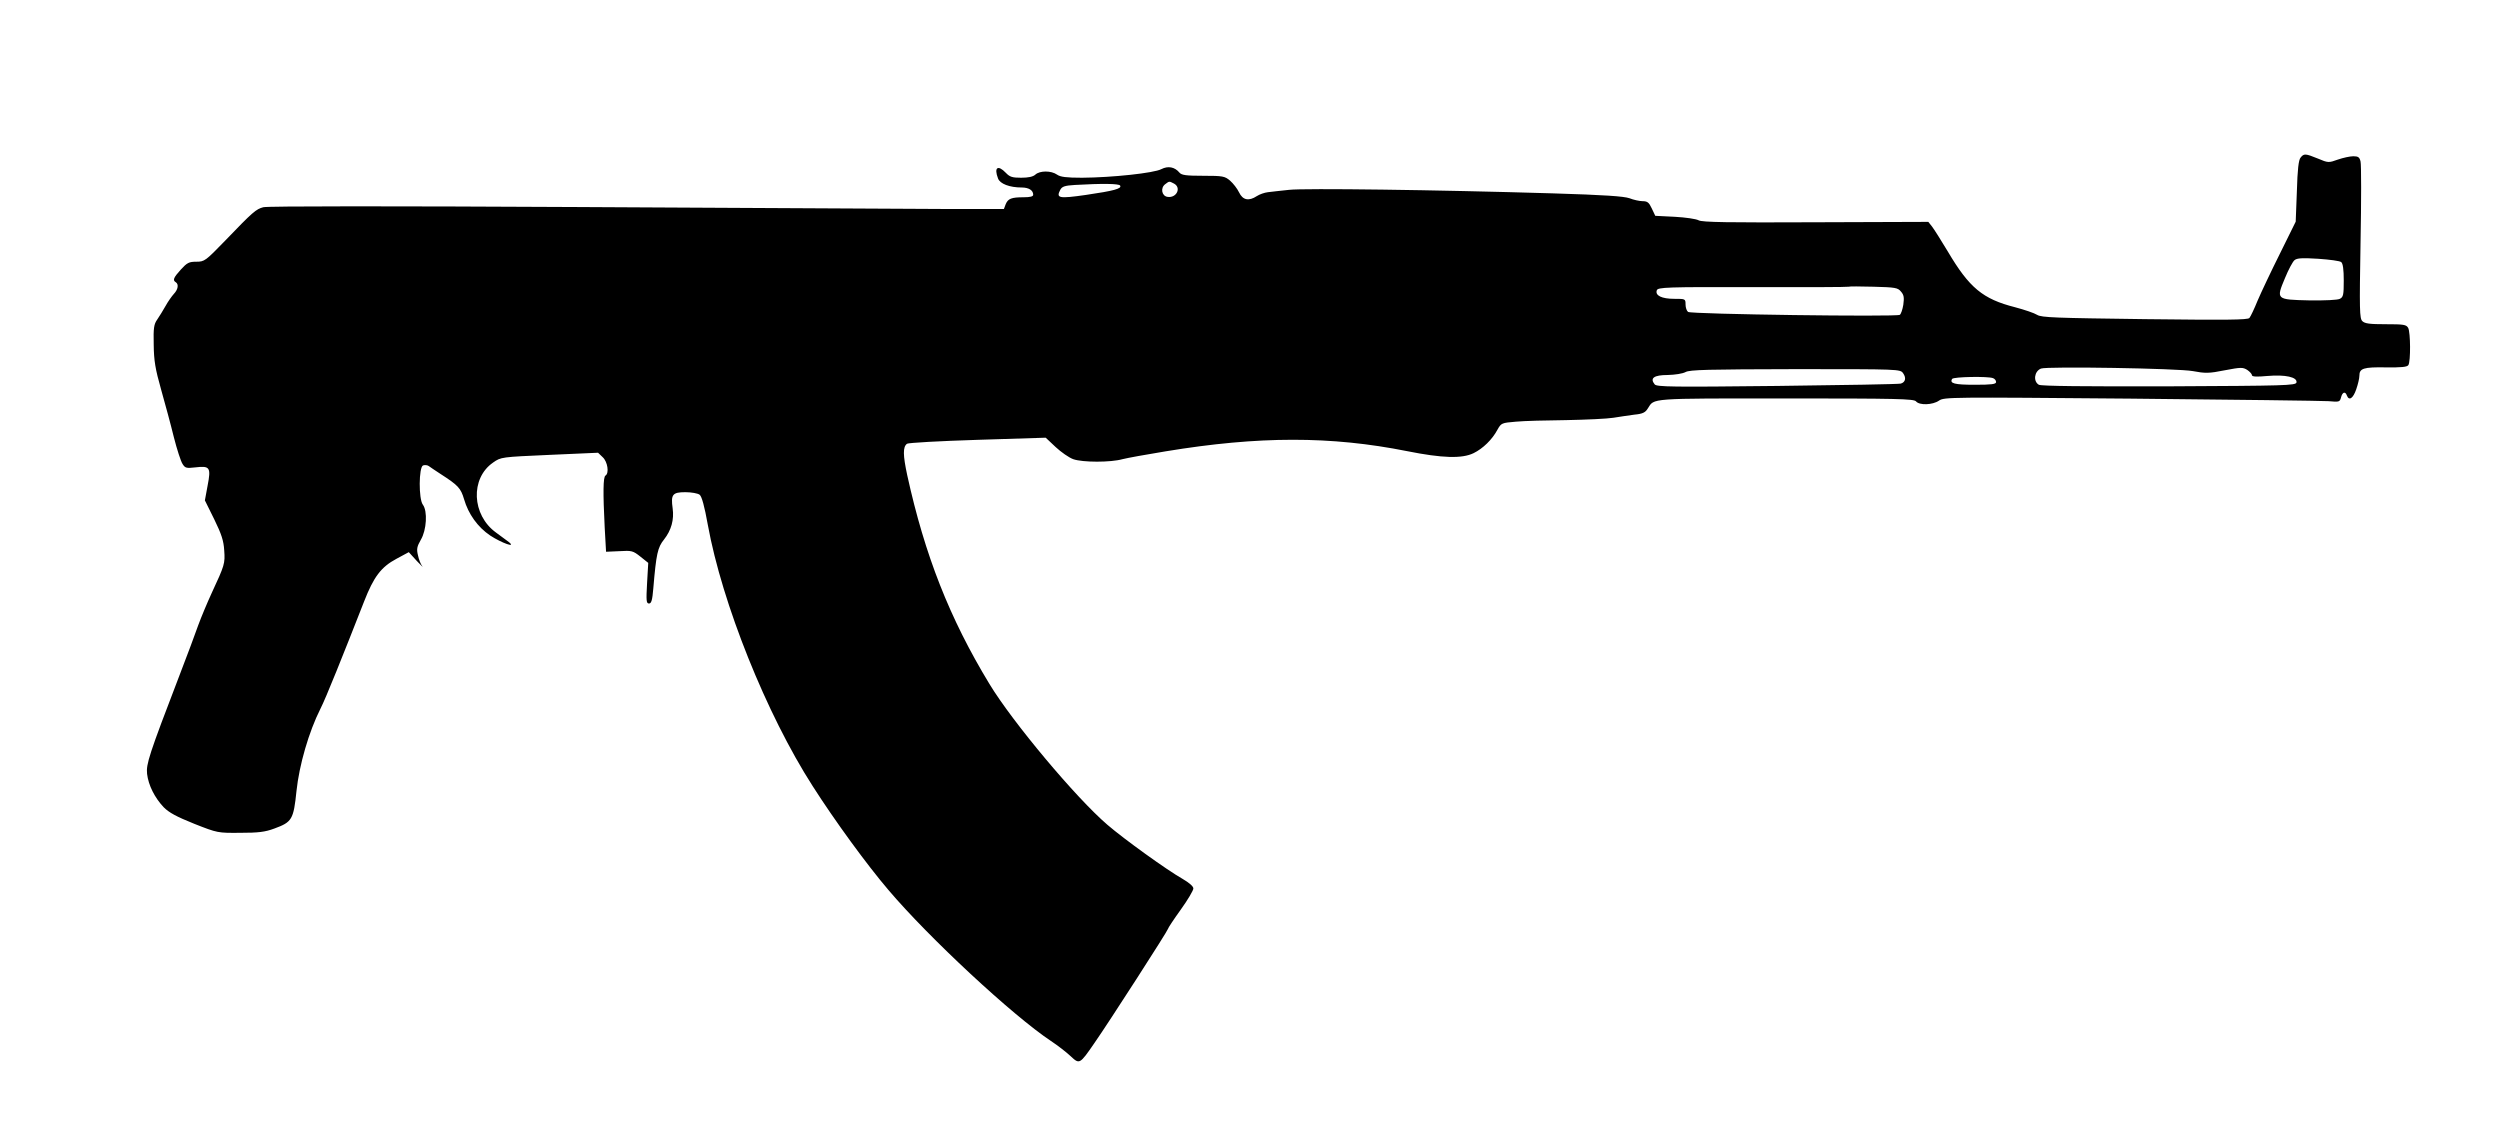
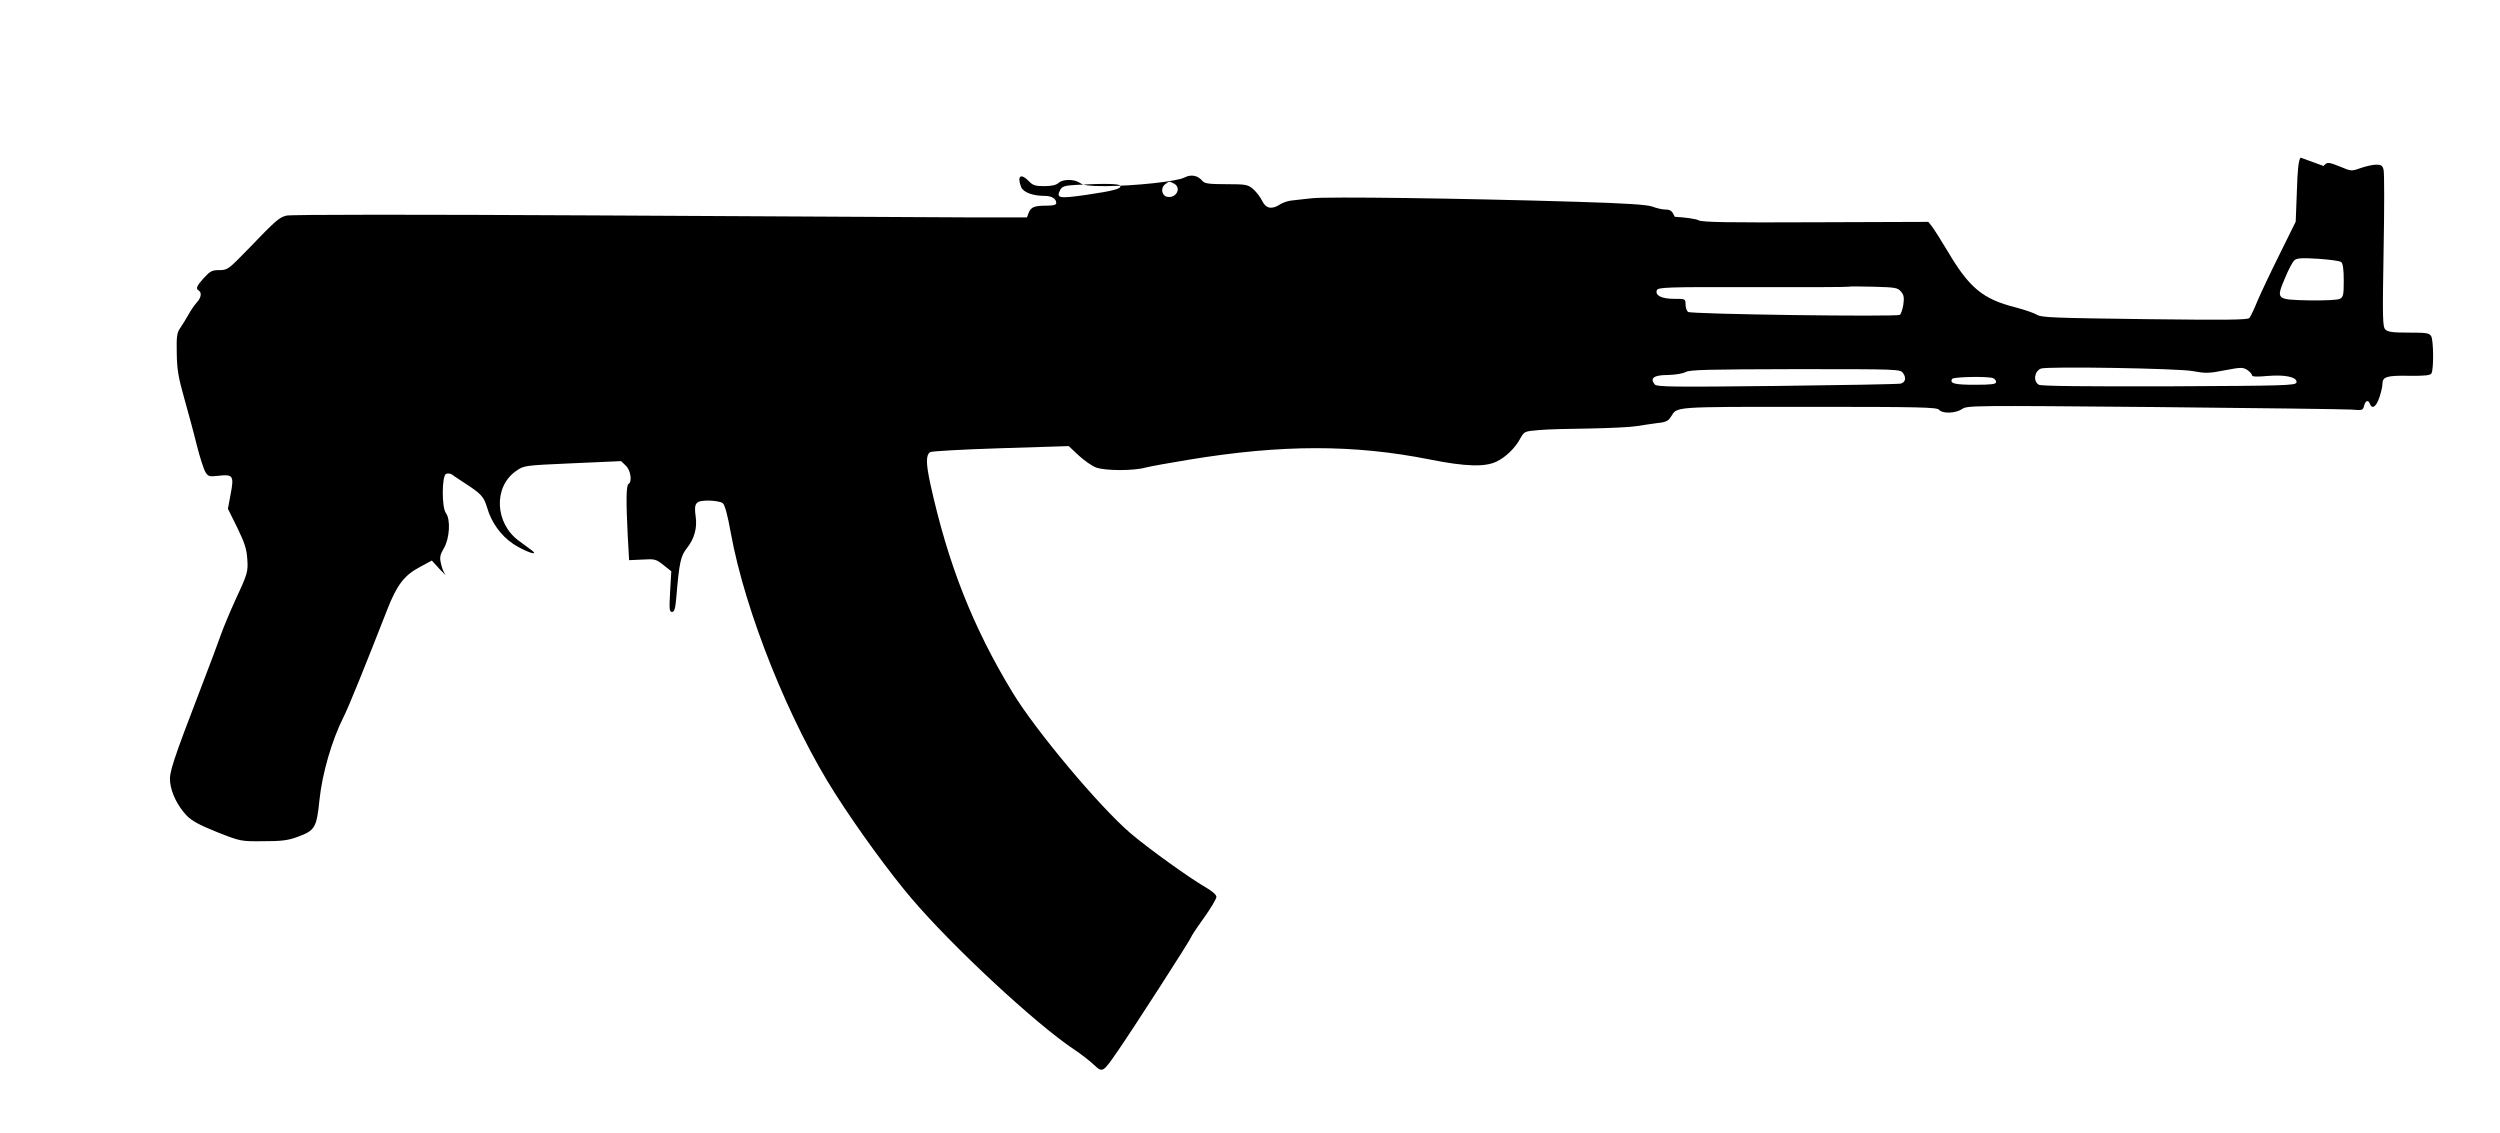
<svg xmlns="http://www.w3.org/2000/svg" version="1.0" width="1280pt" height="580pt" viewBox="0 0 1280 580" preserveAspectRatio="xMidYMid meet">
  <g transform="translate(0,580) scale(0.1,-0.1)" fill="#000000" stroke="none">
-     <path d="M11779 4993 c-10 -11 -16 -61 -19 -172 l-6 -156 -81 -164 c-45 -90 -96 -198 -114 -240 -17 -42 -36 -82 -42 -89 -8 -10 -116 -11 -536 -6 -457 6 -529 8 -551 22 -14 9 -64 26 -113 39 -165 42 -234 99 -344 285 -34 57 -71 115 -81 128 l-19 24 -577 -2 c-445 -2 -582 0 -599 10 -12 7 -67 15 -122 18 l-100 5 -18 38 c-14 30 -22 37 -47 37 -16 0 -47 7 -67 15 -29 10 -127 17 -393 25 -601 18 -1271 27 -1350 18 -41 -4 -90 -10 -108 -12 -18 -2 -43 -11 -57 -20 -41 -27 -72 -21 -91 19 -9 19 -30 46 -46 60 -27 23 -37 25 -138 25 -86 0 -110 3 -121 16 -24 29 -58 36 -93 18 -37 -20 -252 -43 -406 -44 -81 0 -111 4 -128 16 -30 21 -88 21 -111 0 -12 -11 -36 -16 -73 -16 -45 0 -58 4 -78 25 -41 43 -62 28 -40 -29 10 -27 59 -46 121 -46 36 0 59 -14 59 -37 0 -9 -15 -13 -49 -13 -63 0 -80 -7 -92 -36 l-9 -24 -307 0 c-170 1 -1016 5 -1880 10 -938 5 -1586 5 -1605 -1 -37 -10 -52 -22 -196 -172 -100 -103 -105 -107 -147 -107 -37 0 -47 -5 -79 -40 -38 -42 -43 -55 -26 -65 16 -10 12 -37 -10 -60 -10 -11 -30 -39 -42 -61 -13 -23 -32 -54 -43 -70 -17 -24 -20 -43 -18 -129 1 -82 8 -124 38 -230 20 -71 50 -181 65 -243 16 -63 36 -125 45 -138 13 -21 20 -22 65 -17 75 9 81 0 63 -93 l-14 -76 48 -97 c37 -76 48 -109 51 -159 5 -67 2 -76 -64 -218 -23 -50 -54 -124 -69 -165 -14 -41 -57 -155 -95 -254 -159 -414 -172 -457 -167 -507 7 -59 39 -122 85 -171 28 -28 65 -48 157 -85 119 -47 121 -47 235 -46 92 0 127 4 175 22 90 33 98 46 113 192 14 133 63 303 123 422 26 50 117 277 223 548 49 126 87 177 166 219 l63 34 41 -45 c23 -24 35 -36 28 -27 -8 10 -18 35 -22 56 -8 32 -5 45 15 80 29 49 35 146 10 179 -22 29 -21 192 1 201 9 3 22 2 29 -3 6 -5 34 -23 61 -41 90 -58 103 -72 120 -129 22 -76 70 -143 134 -186 58 -38 136 -66 95 -33 -11 8 -40 30 -65 48 -125 90 -133 278 -15 359 40 28 41 28 288 39 l249 11 24 -23 c25 -23 34 -82 14 -94 -12 -7 -13 -87 -4 -265 l7 -125 68 3 c64 4 70 2 108 -28 l40 -32 -6 -104 c-5 -90 -4 -104 10 -104 12 0 17 17 22 78 15 177 22 209 55 250 37 47 52 101 44 159 -10 71 -1 83 65 83 31 0 64 -6 73 -13 11 -8 25 -59 42 -154 73 -402 300 -969 537 -1338 113 -177 277 -402 388 -532 207 -244 635 -642 832 -773 35 -23 81 -59 101 -78 45 -42 46 -42 121 67 74 106 377 577 377 585 0 4 29 48 65 98 36 50 65 99 65 109 0 11 -21 29 -55 49 -81 46 -299 203 -385 277 -160 137 -486 526 -604 721 -204 336 -331 659 -421 1069 -22 103 -23 145 -1 161 6 5 168 14 360 20 l350 11 51 -48 c28 -26 68 -54 90 -62 48 -17 192 -17 252 0 23 6 122 24 220 40 479 79 847 79 1238 1 180 -36 281 -39 340 -10 47 23 95 69 122 120 19 34 22 35 94 41 41 4 157 7 259 8 102 2 210 7 240 12 30 5 79 12 108 16 43 4 56 11 69 32 34 53 0 51 704 51 571 0 658 -2 669 -15 17 -21 85 -19 118 4 26 18 59 18 982 10 525 -5 981 -11 1012 -13 55 -5 58 -4 64 19 7 28 22 33 30 10 11 -29 32 -15 48 32 9 26 16 56 16 69 0 38 21 45 135 43 81 -1 110 2 116 12 12 20 11 166 -1 190 -10 17 -22 19 -115 19 -82 0 -107 3 -120 16 -14 14 -15 56 -9 403 4 213 4 399 0 414 -5 22 -12 27 -37 27 -17 0 -53 -8 -79 -17 -47 -17 -50 -17 -102 5 -64 26 -72 27 -89 5z m-5768 -133 c39 -21 13 -75 -33 -68 -30 4 -38 46 -12 65 21 16 20 16 45 3z m-276 -10 c10 -16 -32 -27 -175 -48 -140 -20 -154 -17 -131 27 9 16 23 21 74 24 139 8 226 7 232 -3z m6252 -392 c9 -7 13 -39 13 -94 0 -73 -2 -85 -20 -94 -12 -6 -73 -9 -156 -8 -171 4 -171 4 -125 114 18 44 40 85 49 92 13 11 41 12 122 7 58 -4 111 -11 117 -17z m-2254 -151 c15 -17 17 -30 12 -67 -4 -25 -12 -48 -18 -52 -17 -11 -1070 3 -1084 15 -7 5 -13 22 -13 38 0 29 -1 29 -58 29 -64 0 -99 17 -89 44 6 15 47 17 493 16 267 -1 487 0 489 2 2 2 59 2 127 0 112 -3 125 -5 141 -25z m1494 -407 c64 -12 83 -12 163 4 84 16 93 16 116 2 13 -9 24 -21 24 -27 0 -8 25 -9 79 -4 92 8 154 -6 149 -33 -3 -16 -58 -17 -651 -20 -435 -1 -654 1 -668 8 -30 17 -24 69 11 83 31 12 703 1 777 -13z m-1483 -11 c17 -24 12 -46 -12 -53 -10 -3 -294 -8 -632 -12 -541 -6 -617 -5 -628 8 -26 32 -4 48 67 48 38 1 76 7 91 15 21 12 115 14 562 15 535 0 537 0 552 -21z m460 -25 c9 -3 16 -12 16 -20 0 -11 -23 -14 -109 -14 -105 0 -130 7 -116 30 7 11 183 14 209 4z" />
+     <path d="M11779 4993 c-10 -11 -16 -61 -19 -172 l-6 -156 -81 -164 c-45 -90 -96 -198 -114 -240 -17 -42 -36 -82 -42 -89 -8 -10 -116 -11 -536 -6 -457 6 -529 8 -551 22 -14 9 -64 26 -113 39 -165 42 -234 99 -344 285 -34 57 -71 115 -81 128 l-19 24 -577 -2 c-445 -2 -582 0 -599 10 -12 7 -67 15 -122 18 c-14 30 -22 37 -47 37 -16 0 -47 7 -67 15 -29 10 -127 17 -393 25 -601 18 -1271 27 -1350 18 -41 -4 -90 -10 -108 -12 -18 -2 -43 -11 -57 -20 -41 -27 -72 -21 -91 19 -9 19 -30 46 -46 60 -27 23 -37 25 -138 25 -86 0 -110 3 -121 16 -24 29 -58 36 -93 18 -37 -20 -252 -43 -406 -44 -81 0 -111 4 -128 16 -30 21 -88 21 -111 0 -12 -11 -36 -16 -73 -16 -45 0 -58 4 -78 25 -41 43 -62 28 -40 -29 10 -27 59 -46 121 -46 36 0 59 -14 59 -37 0 -9 -15 -13 -49 -13 -63 0 -80 -7 -92 -36 l-9 -24 -307 0 c-170 1 -1016 5 -1880 10 -938 5 -1586 5 -1605 -1 -37 -10 -52 -22 -196 -172 -100 -103 -105 -107 -147 -107 -37 0 -47 -5 -79 -40 -38 -42 -43 -55 -26 -65 16 -10 12 -37 -10 -60 -10 -11 -30 -39 -42 -61 -13 -23 -32 -54 -43 -70 -17 -24 -20 -43 -18 -129 1 -82 8 -124 38 -230 20 -71 50 -181 65 -243 16 -63 36 -125 45 -138 13 -21 20 -22 65 -17 75 9 81 0 63 -93 l-14 -76 48 -97 c37 -76 48 -109 51 -159 5 -67 2 -76 -64 -218 -23 -50 -54 -124 -69 -165 -14 -41 -57 -155 -95 -254 -159 -414 -172 -457 -167 -507 7 -59 39 -122 85 -171 28 -28 65 -48 157 -85 119 -47 121 -47 235 -46 92 0 127 4 175 22 90 33 98 46 113 192 14 133 63 303 123 422 26 50 117 277 223 548 49 126 87 177 166 219 l63 34 41 -45 c23 -24 35 -36 28 -27 -8 10 -18 35 -22 56 -8 32 -5 45 15 80 29 49 35 146 10 179 -22 29 -21 192 1 201 9 3 22 2 29 -3 6 -5 34 -23 61 -41 90 -58 103 -72 120 -129 22 -76 70 -143 134 -186 58 -38 136 -66 95 -33 -11 8 -40 30 -65 48 -125 90 -133 278 -15 359 40 28 41 28 288 39 l249 11 24 -23 c25 -23 34 -82 14 -94 -12 -7 -13 -87 -4 -265 l7 -125 68 3 c64 4 70 2 108 -28 l40 -32 -6 -104 c-5 -90 -4 -104 10 -104 12 0 17 17 22 78 15 177 22 209 55 250 37 47 52 101 44 159 -10 71 -1 83 65 83 31 0 64 -6 73 -13 11 -8 25 -59 42 -154 73 -402 300 -969 537 -1338 113 -177 277 -402 388 -532 207 -244 635 -642 832 -773 35 -23 81 -59 101 -78 45 -42 46 -42 121 67 74 106 377 577 377 585 0 4 29 48 65 98 36 50 65 99 65 109 0 11 -21 29 -55 49 -81 46 -299 203 -385 277 -160 137 -486 526 -604 721 -204 336 -331 659 -421 1069 -22 103 -23 145 -1 161 6 5 168 14 360 20 l350 11 51 -48 c28 -26 68 -54 90 -62 48 -17 192 -17 252 0 23 6 122 24 220 40 479 79 847 79 1238 1 180 -36 281 -39 340 -10 47 23 95 69 122 120 19 34 22 35 94 41 41 4 157 7 259 8 102 2 210 7 240 12 30 5 79 12 108 16 43 4 56 11 69 32 34 53 0 51 704 51 571 0 658 -2 669 -15 17 -21 85 -19 118 4 26 18 59 18 982 10 525 -5 981 -11 1012 -13 55 -5 58 -4 64 19 7 28 22 33 30 10 11 -29 32 -15 48 32 9 26 16 56 16 69 0 38 21 45 135 43 81 -1 110 2 116 12 12 20 11 166 -1 190 -10 17 -22 19 -115 19 -82 0 -107 3 -120 16 -14 14 -15 56 -9 403 4 213 4 399 0 414 -5 22 -12 27 -37 27 -17 0 -53 -8 -79 -17 -47 -17 -50 -17 -102 5 -64 26 -72 27 -89 5z m-5768 -133 c39 -21 13 -75 -33 -68 -30 4 -38 46 -12 65 21 16 20 16 45 3z m-276 -10 c10 -16 -32 -27 -175 -48 -140 -20 -154 -17 -131 27 9 16 23 21 74 24 139 8 226 7 232 -3z m6252 -392 c9 -7 13 -39 13 -94 0 -73 -2 -85 -20 -94 -12 -6 -73 -9 -156 -8 -171 4 -171 4 -125 114 18 44 40 85 49 92 13 11 41 12 122 7 58 -4 111 -11 117 -17z m-2254 -151 c15 -17 17 -30 12 -67 -4 -25 -12 -48 -18 -52 -17 -11 -1070 3 -1084 15 -7 5 -13 22 -13 38 0 29 -1 29 -58 29 -64 0 -99 17 -89 44 6 15 47 17 493 16 267 -1 487 0 489 2 2 2 59 2 127 0 112 -3 125 -5 141 -25z m1494 -407 c64 -12 83 -12 163 4 84 16 93 16 116 2 13 -9 24 -21 24 -27 0 -8 25 -9 79 -4 92 8 154 -6 149 -33 -3 -16 -58 -17 -651 -20 -435 -1 -654 1 -668 8 -30 17 -24 69 11 83 31 12 703 1 777 -13z m-1483 -11 c17 -24 12 -46 -12 -53 -10 -3 -294 -8 -632 -12 -541 -6 -617 -5 -628 8 -26 32 -4 48 67 48 38 1 76 7 91 15 21 12 115 14 562 15 535 0 537 0 552 -21z m460 -25 c9 -3 16 -12 16 -20 0 -11 -23 -14 -109 -14 -105 0 -130 7 -116 30 7 11 183 14 209 4z" />
  </g>
</svg>